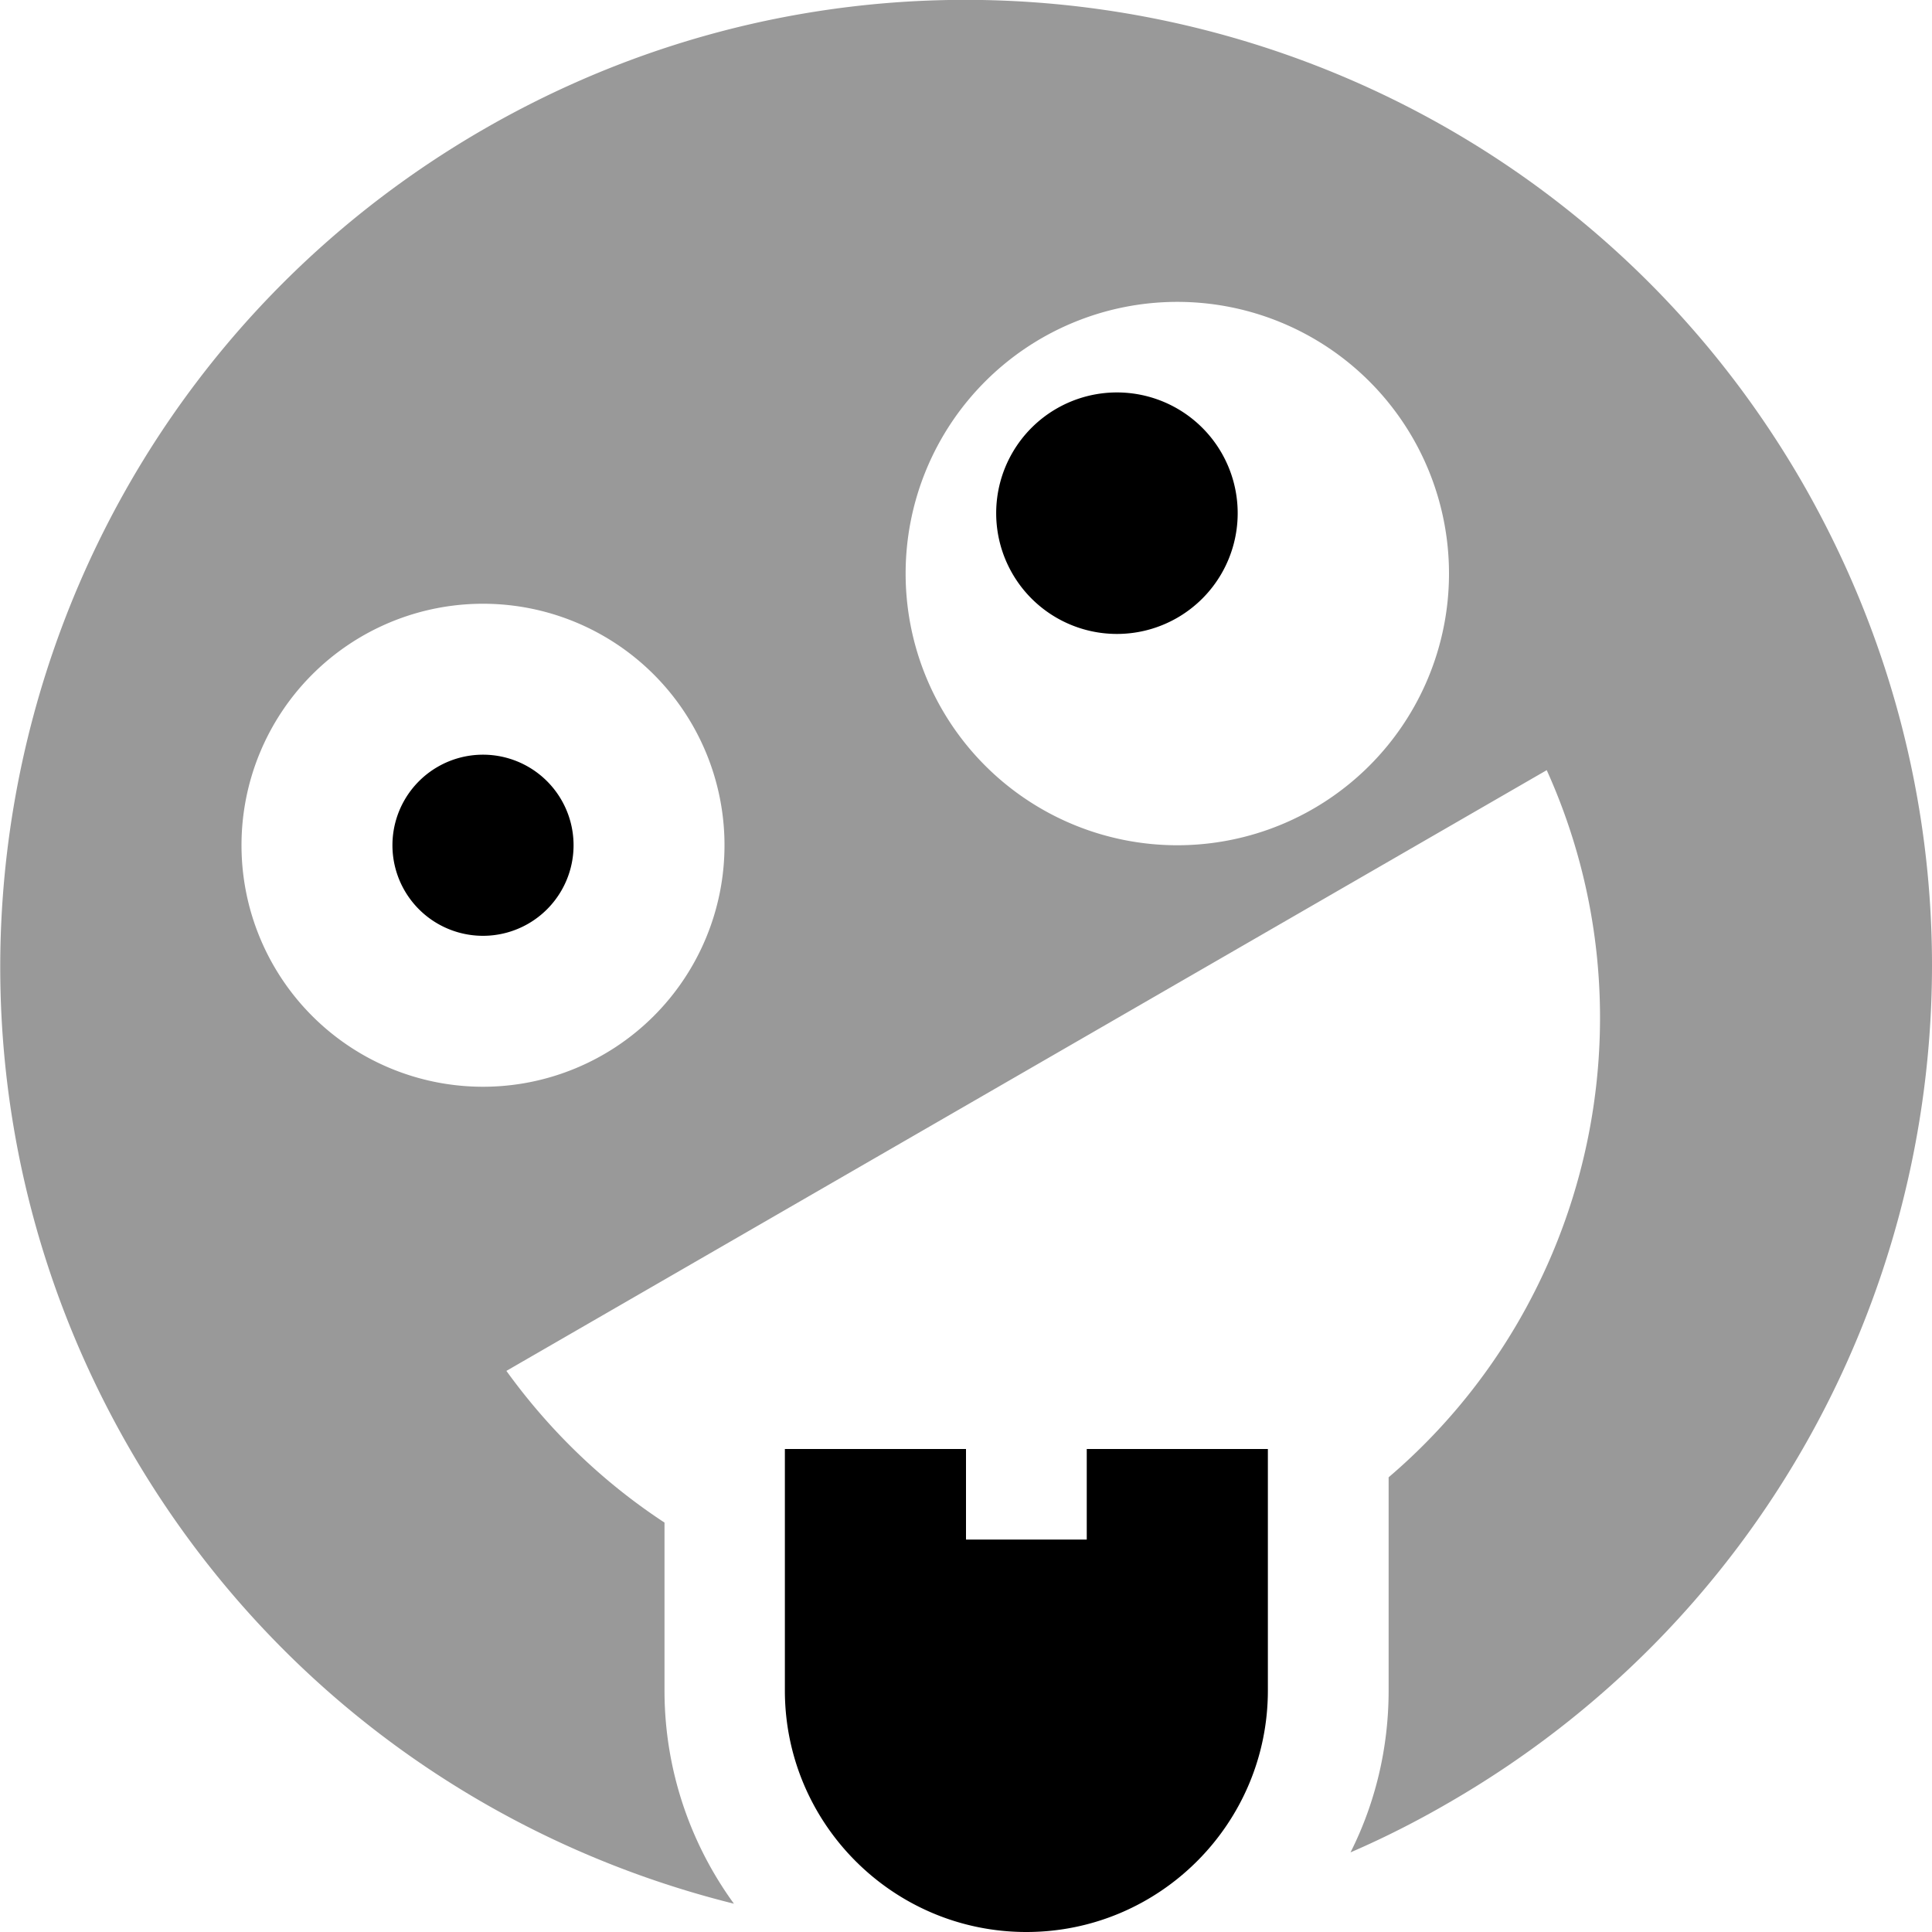
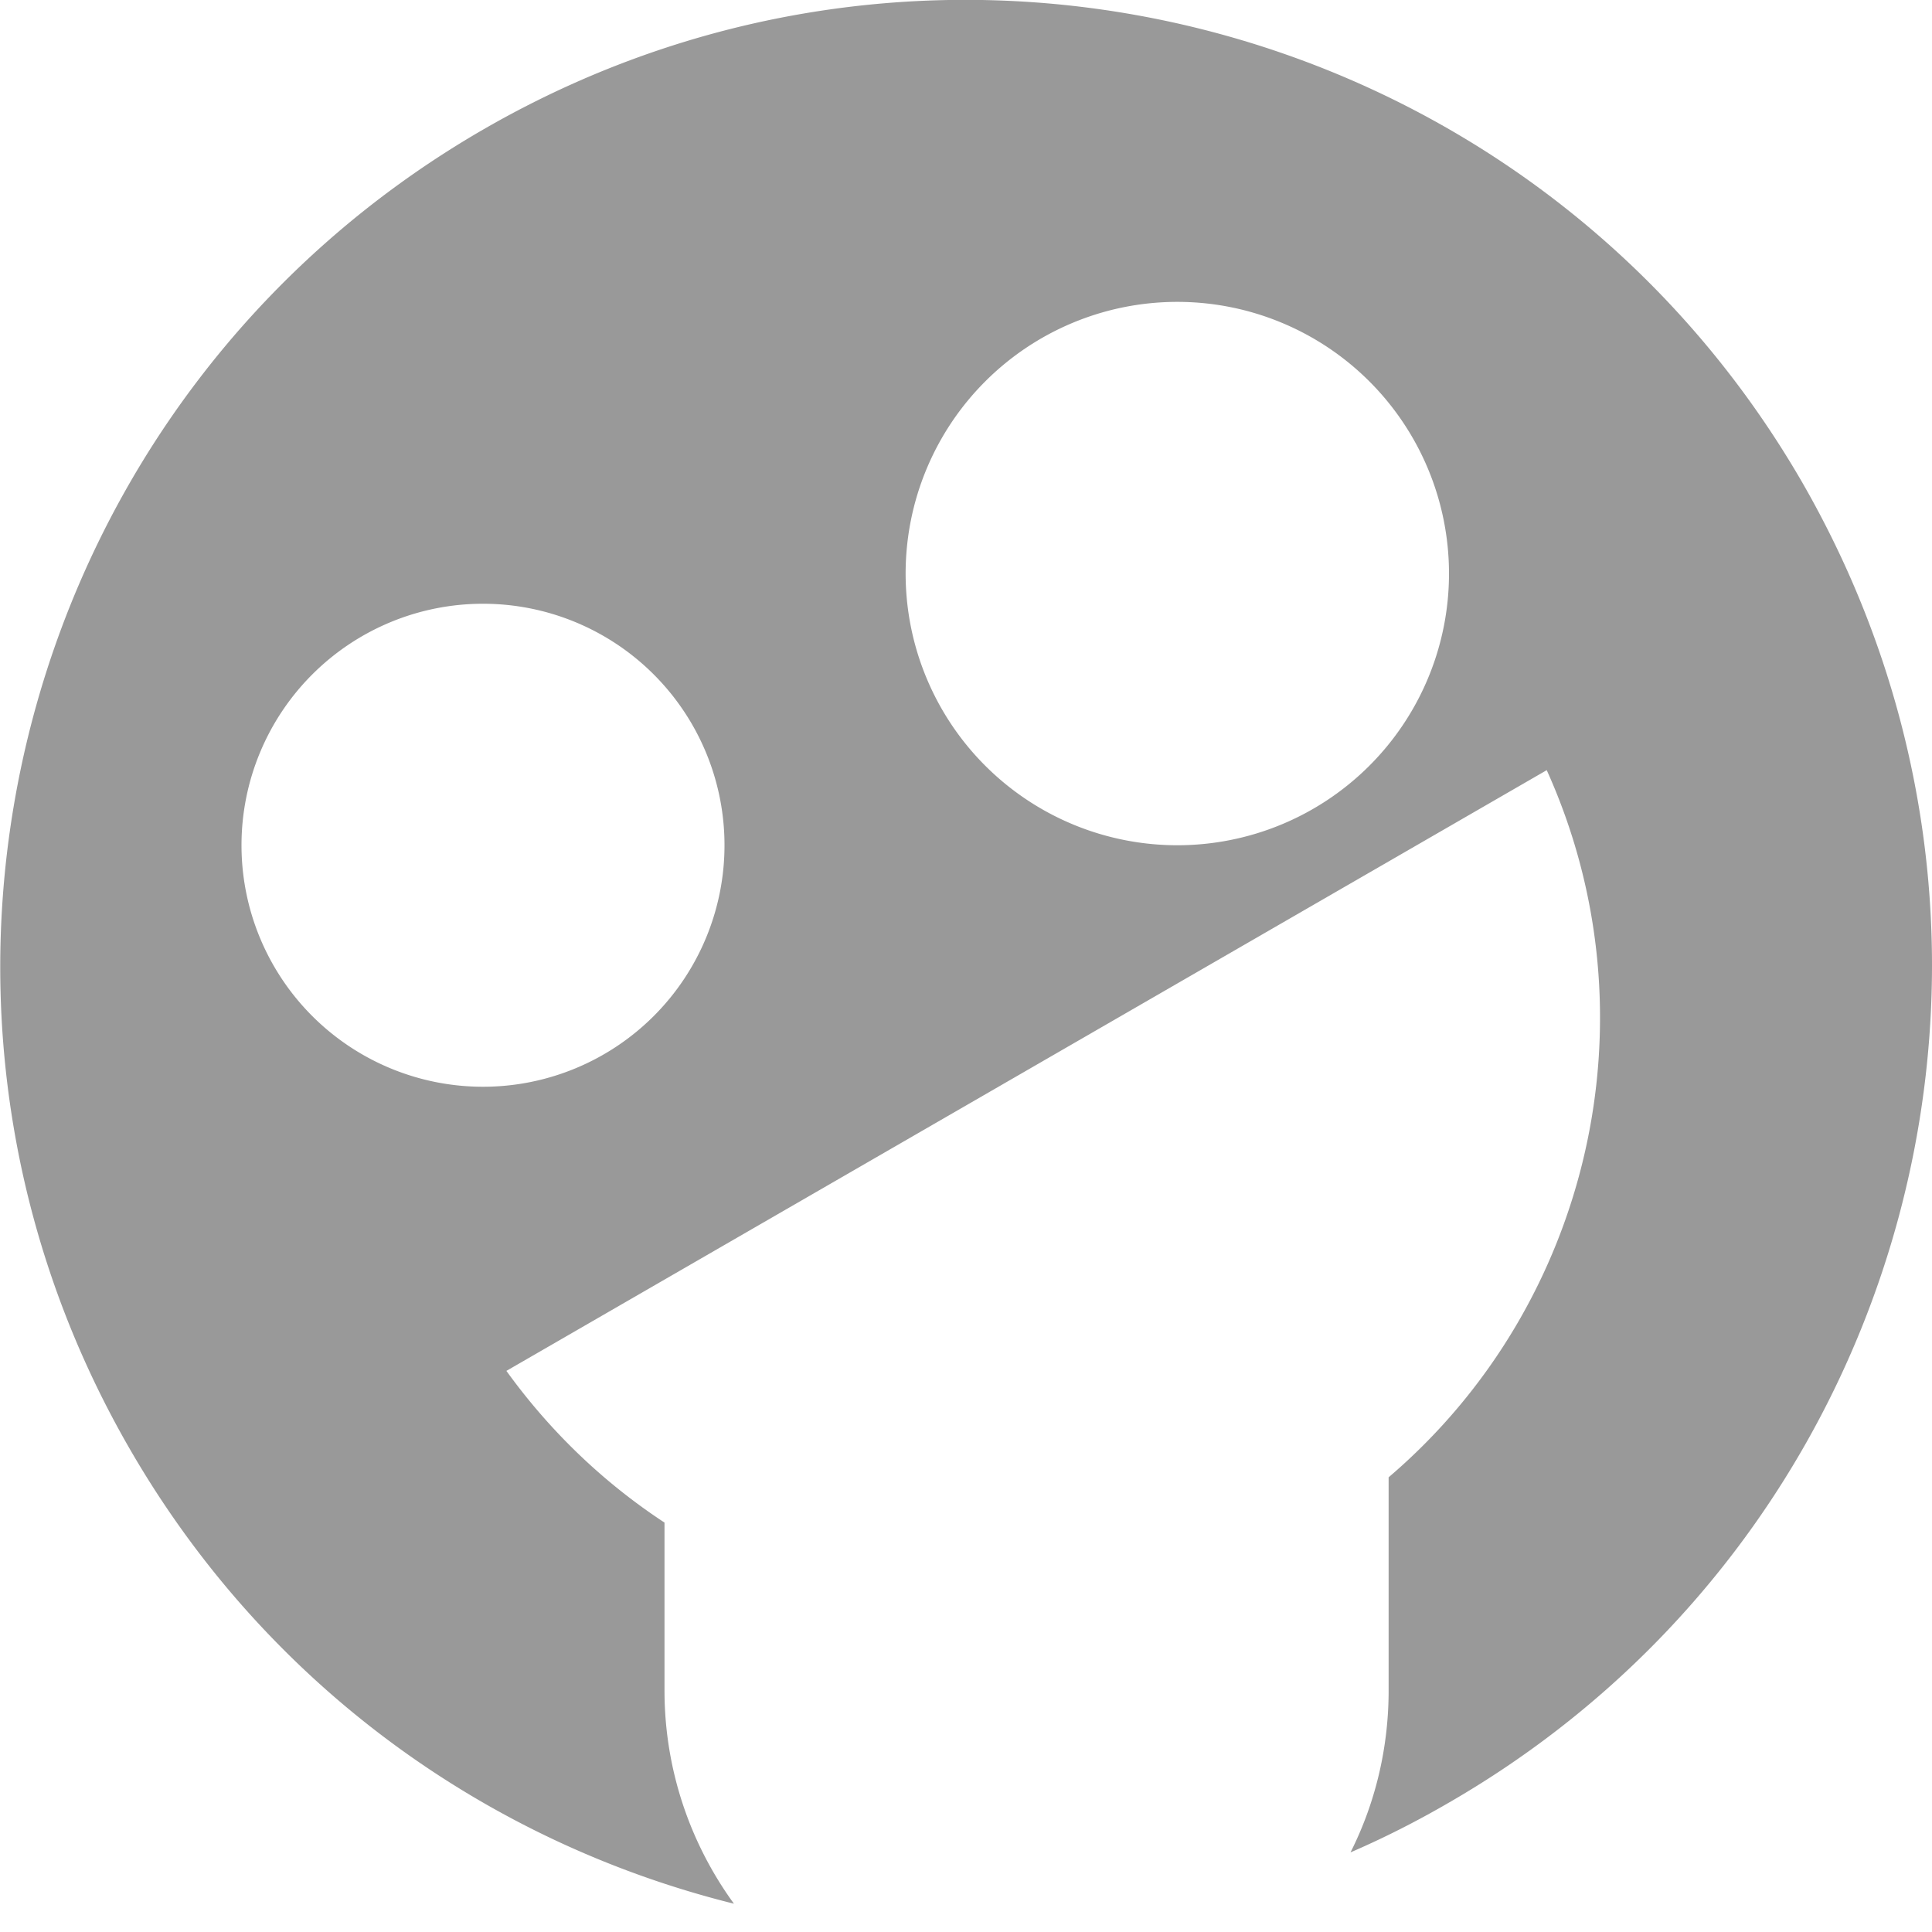
<svg xmlns="http://www.w3.org/2000/svg" viewBox="0 0 512 512">
  <defs>
    <style>.fa-secondary{opacity:.4}</style>
  </defs>
  <path class="fa-secondary" d="M34.4 384c36.2 62.7 94.9 104.3 160.1 120.5c-11.5-15.8-18.4-35.4-18.4-56.5l0-44.5c-16-10.5-30.2-24-41.9-40.2L409.9 204.1c29.4 65.1 11.7 141.7-41.9 187.4l0 56.5c0 15.4-3.6 30-10.1 42.9c8.8-3.8 17.5-8.2 26.1-13.2c82.1-47.4 128-133.5 128-221.9c0-43.4-11.1-87.4-34.3-127.8C407.1 5.6 250.5-36.4 128.1 34.3S-36.3 261.6 34.4 384zM192 224A64 64 0 1 1 64 224a64 64 0 1 1 128 0zm192-72a72 72 0 1 1 -144 0 72 72 0 1 1 144 0z" />
-   <path class="fa-primary" d="M296 104a32 32 0 1 1 0 64 32 32 0 1 1 0-64zM104 224a24 24 0 1 1 48 0 24 24 0 1 1 -48 0zM336 384l0 64c0 35.3-28.7 64-64 64s-64-28.7-64-64l0-64 48 0 0 24 32 0 0-24 48 0z" />
</svg>